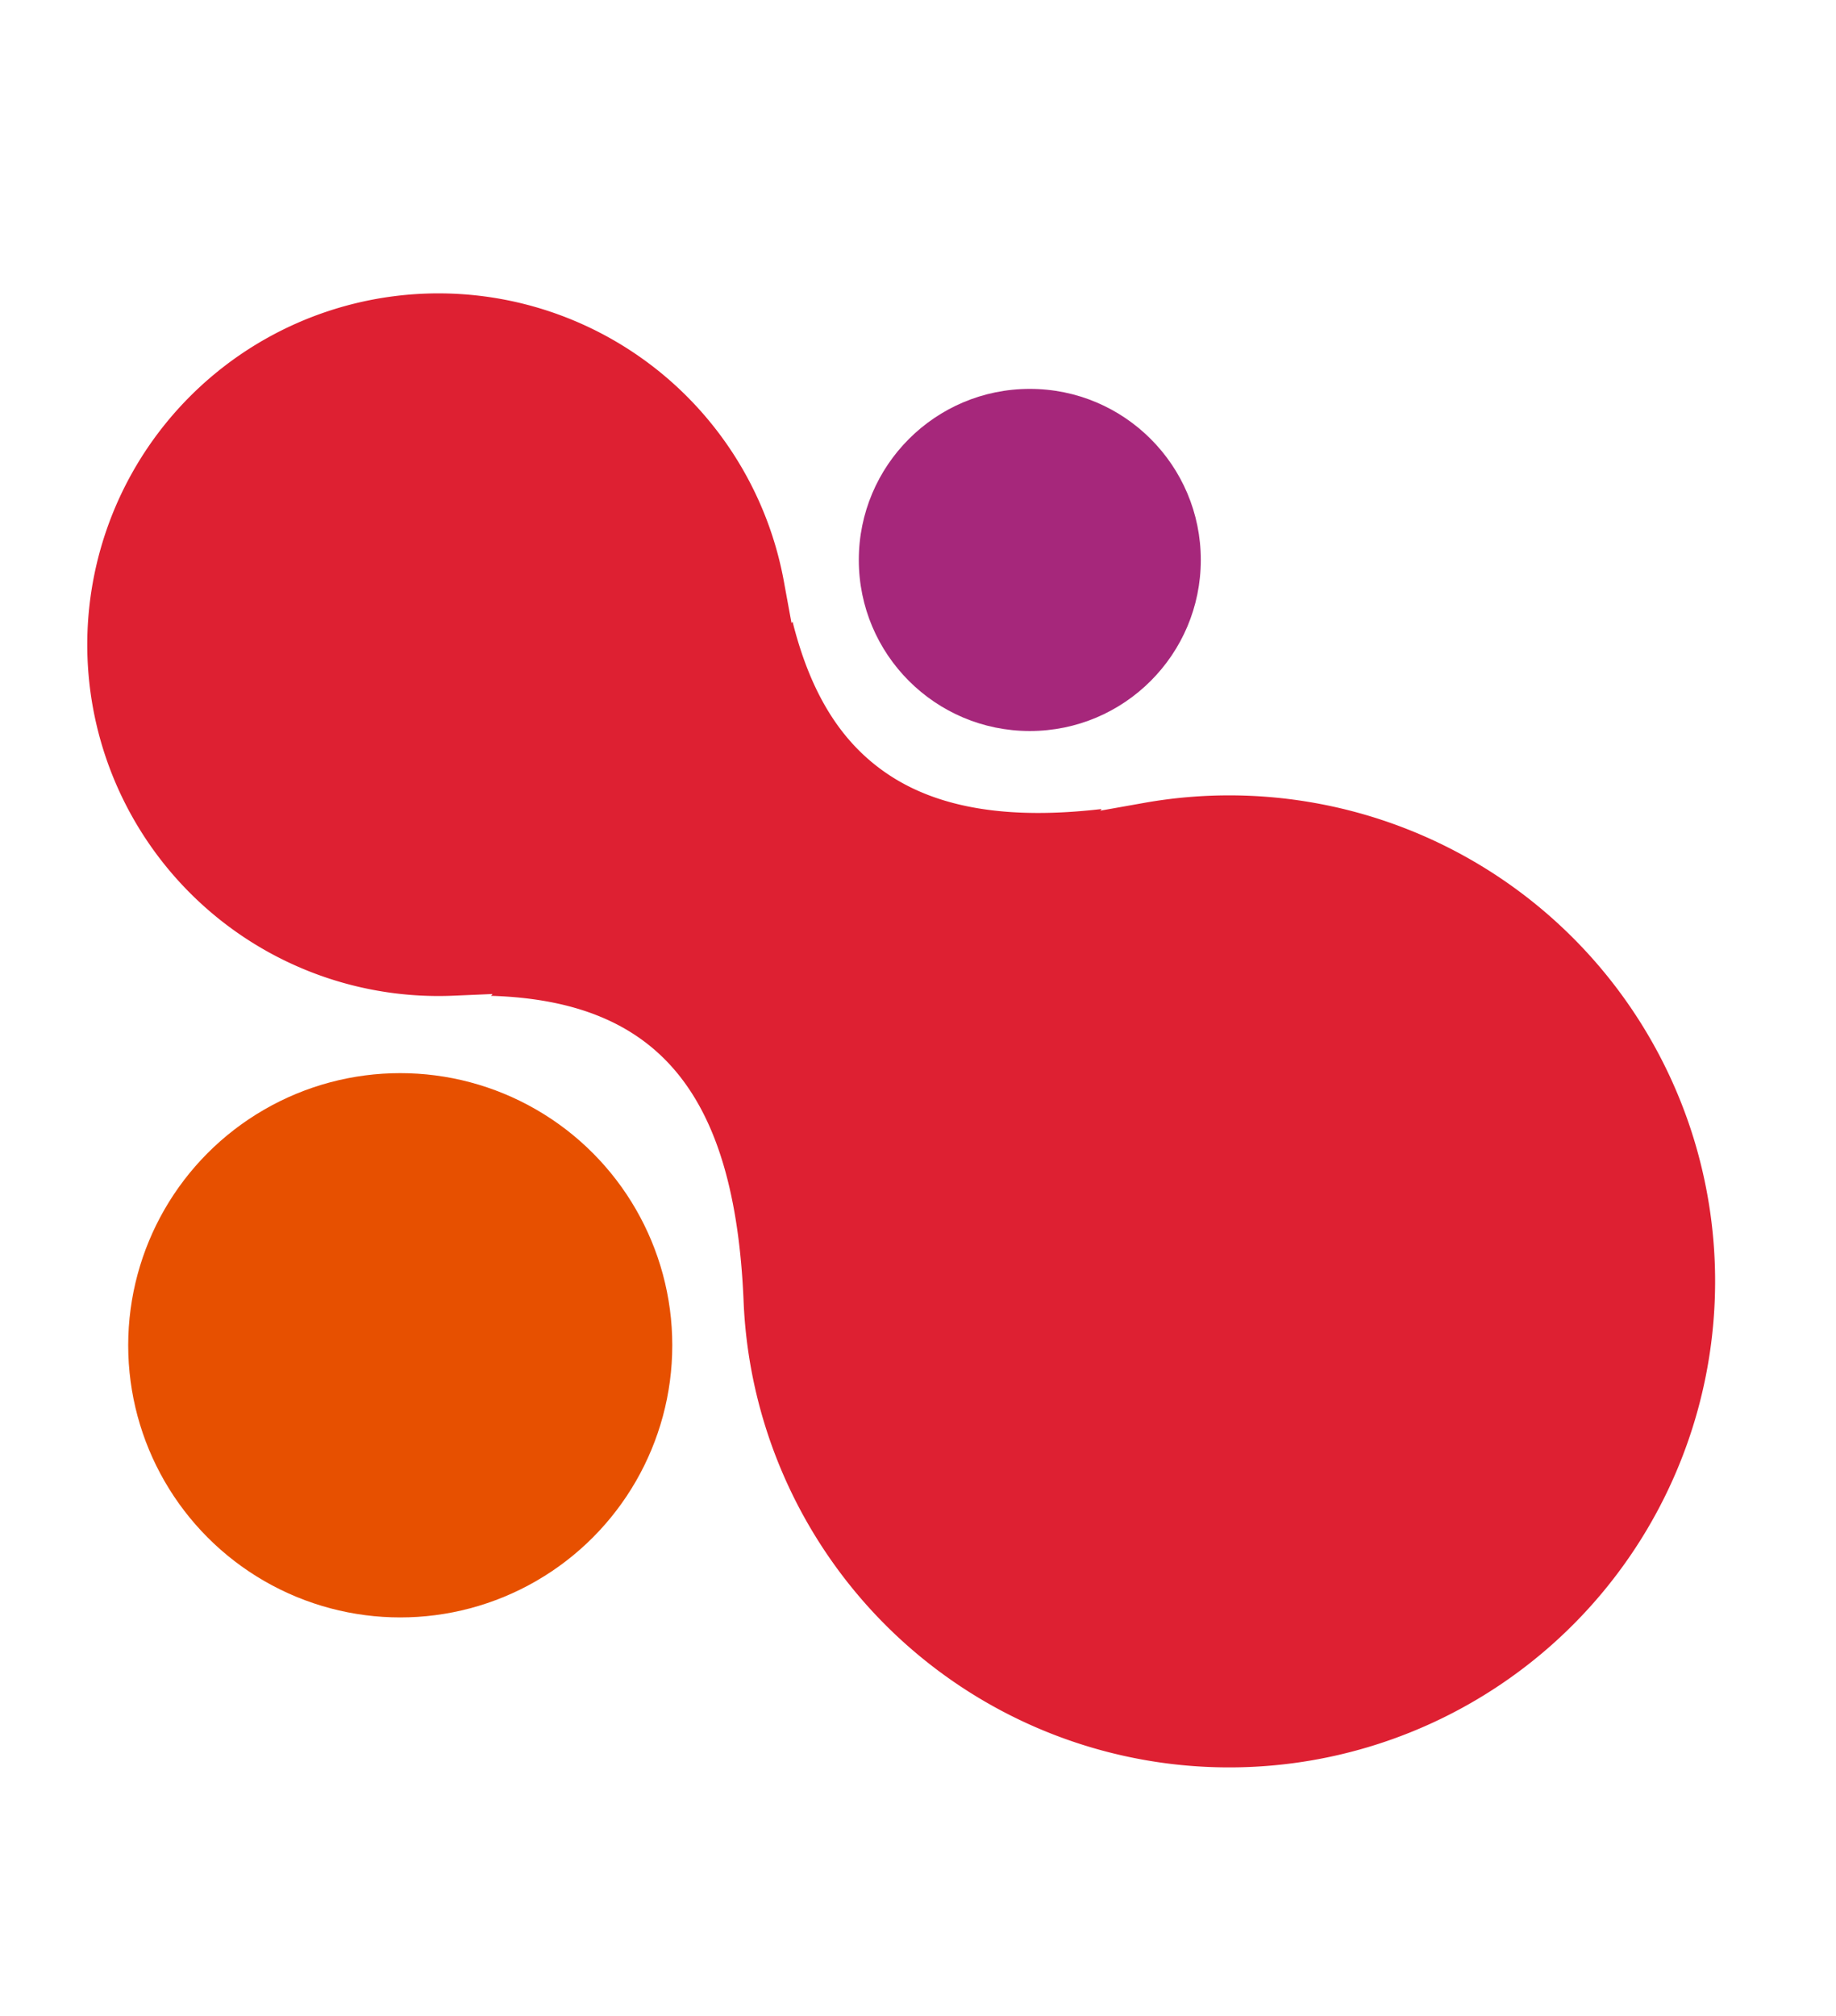
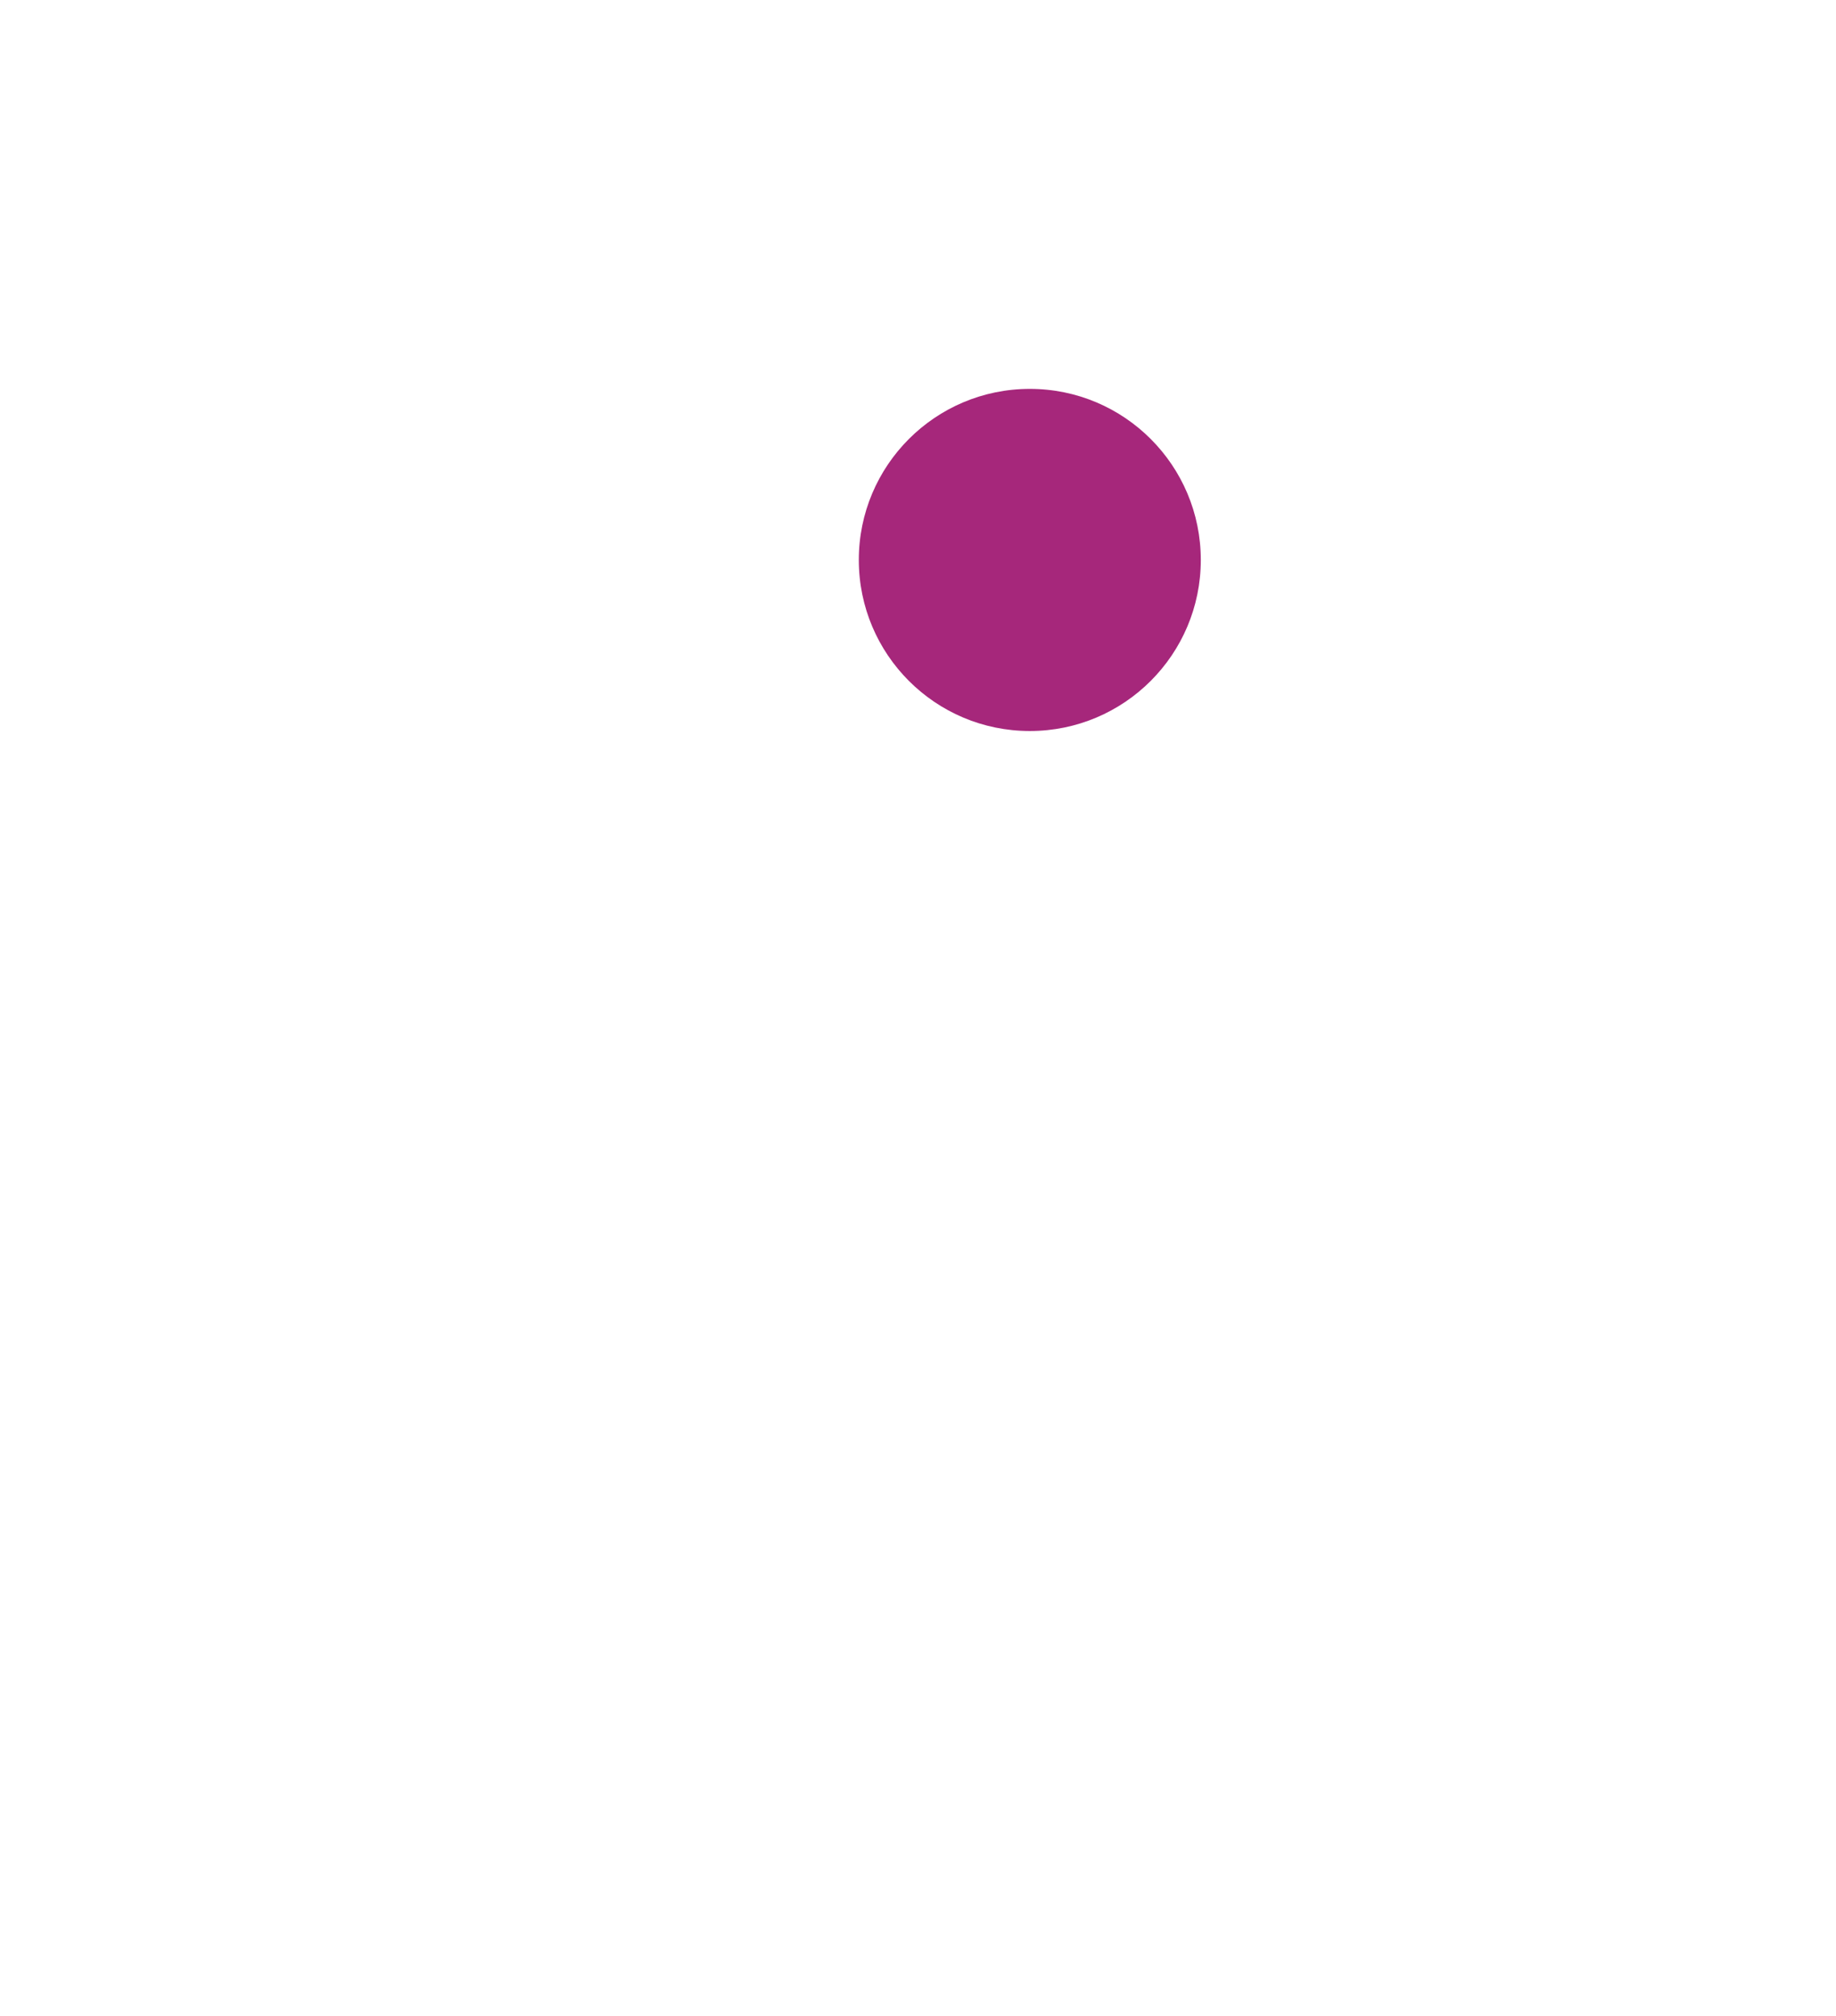
<svg xmlns="http://www.w3.org/2000/svg" width="118.109" height="129.62" viewBox="0 0 118.109 129.62">
  <g id="Group_345" data-name="Group 345" transform="translate(-774.753 -1155.993)">
-     <path id="Path_987" data-name="Path 987" d="M76.606,0a31.263,31.263,0,0,0-31.02,27.451l-.351,2.886-.077-.107c-1.073,5.88-3.086,9.971-6.122,12.461-2.792,2.291-6.394,3.275-11.211,3.028l.064.091-2.518-.291a22.591,22.591,0,1,0,19.074,28.1l.634-2.444.083.126c3.466-10.2,10.6-13.136,23.426-9.82A31.262,31.262,0,1,0,76.606,0Z" transform="translate(861.325 1155.993) rotate(73)" fill="#de2032" />
    <circle id="Ellipse_258" data-name="Ellipse 258" cx="11" cy="11" r="11" transform="translate(830 1181)" fill="#a6277b" />
-     <circle id="Ellipse_259" data-name="Ellipse 259" cx="17.5" cy="17.5" r="17.5" transform="translate(783 1225)" fill="#e75000" />
  </g>
</svg>